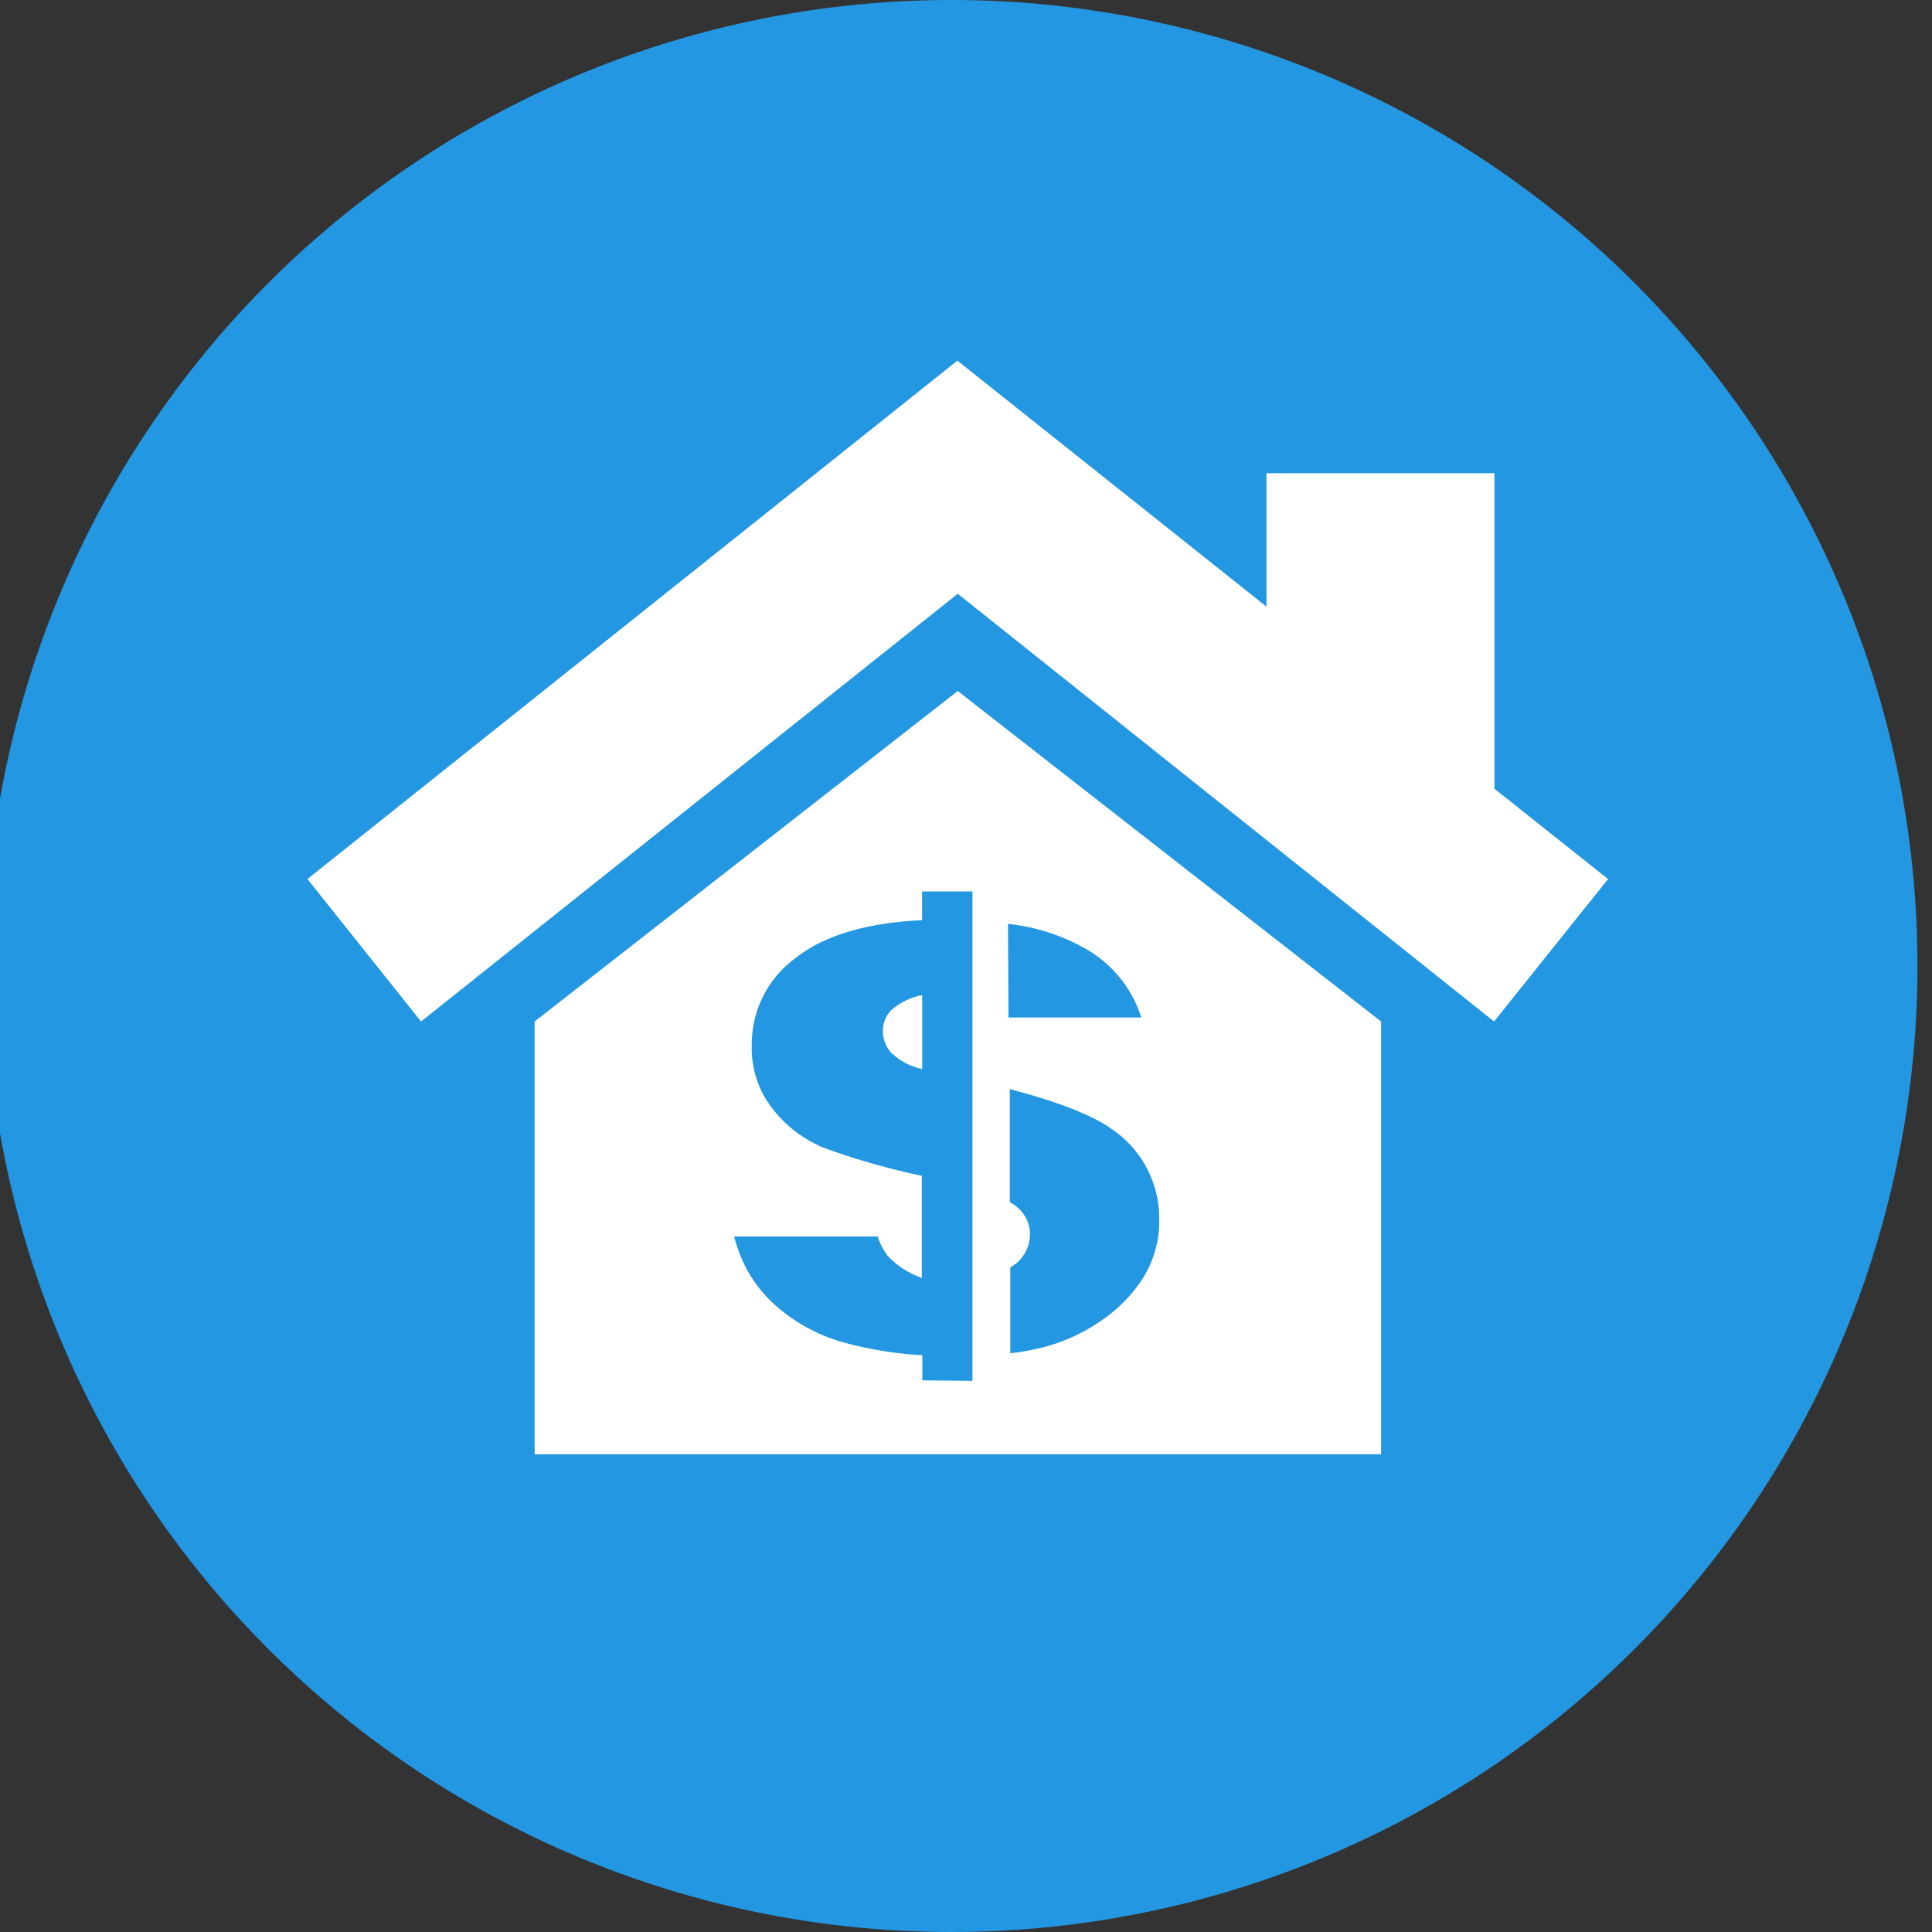
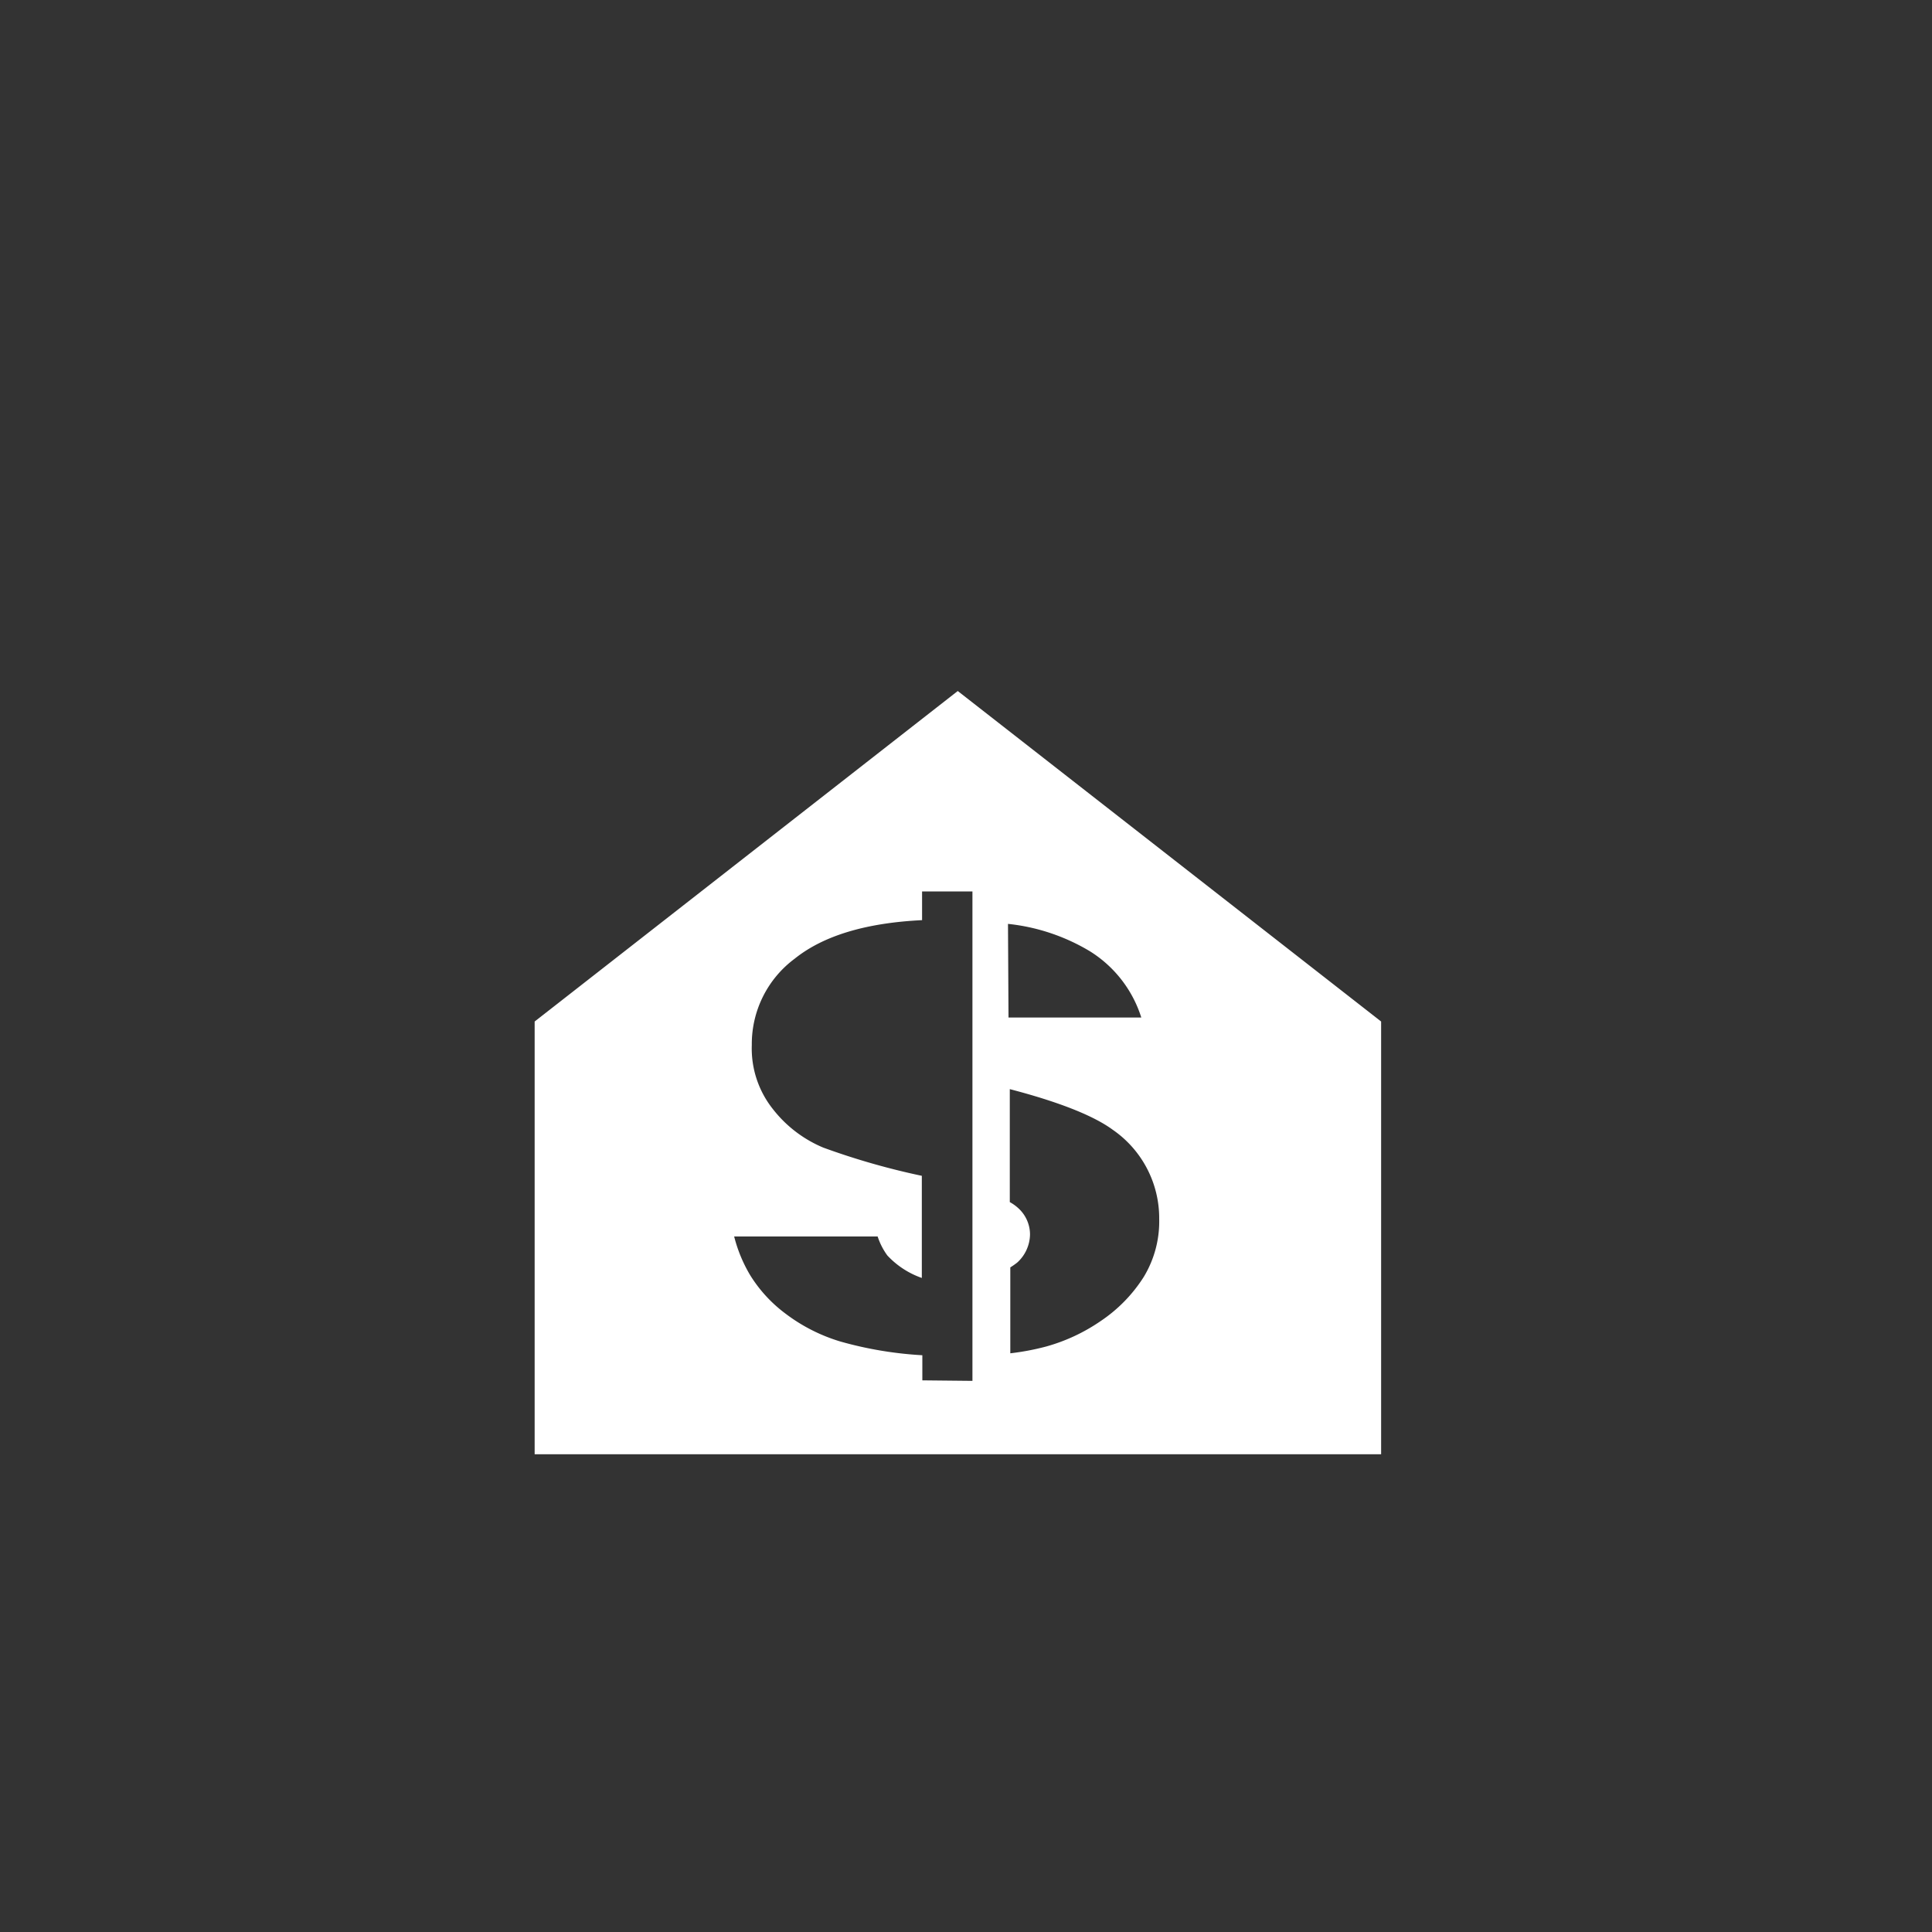
<svg xmlns="http://www.w3.org/2000/svg" id="圖層_1" data-name="圖層 1" viewBox="0 0 150 150">
  <rect x="0" y="0" width="150" height="150" fill="#333333" stroke="none" />
  <defs>
    <style>.cls-1{fill:#2497e2;}.cls-2{fill:#fff;}</style>
  </defs>
  <g id="Group_15" data-name="Group 15">
-     <path id="Path_17" data-name="Path 17" class="cls-1" d="M148.87,75a75,75,0,1,1-75-75h0a75,75,0,0,1,75,75Z" />
    <g id="Group_14" data-name="Group 14">
      <g id="Group_13" data-name="Group 13">
-         <path id="Path_18" data-name="Path 18" class="cls-2" d="M124.85,68.25,116,79.31,74.36,46.1,32.69,79.31,23.87,68.25,74.33,28l0-.05h0l0,.05,24,19.1V36.74h17.7v24.5Z" />
        <path id="Path_19" data-name="Path 19" class="cls-2" d="M107.23,79.31v33.6H41.51V79.31L74.36,53.65ZM90,94.63a8.34,8.34,0,0,0-3.6-6.91c-1.48-1.09-4.16-2.16-8-3.16v8.77a3.37,3.37,0,0,1,.69.5,2.76,2.76,0,0,1,.88,2,3,3,0,0,1-1,2.2,6.08,6.08,0,0,1-.53.37v6.67a19.75,19.75,0,0,0,2.76-.52,14.16,14.16,0,0,0,4.28-2,11.6,11.6,0,0,0,3.32-3.41A8.32,8.32,0,0,0,90,94.63ZM78.3,79H88.61a9.38,9.38,0,0,0-4-5.15,15.47,15.47,0,0,0-6.35-2.12Zm-2.8,28.21v-38H71.59v2.23q-6.57.32-9.9,3a8.25,8.25,0,0,0-3.32,6.69A7.55,7.55,0,0,0,60,86.1a9.69,9.69,0,0,0,3.92,3,56.15,56.15,0,0,0,7.65,2.19v7.93a6.65,6.65,0,0,1-2.68-1.75A5.25,5.25,0,0,1,68.14,96H57a11.24,11.24,0,0,0,1.24,3A10.85,10.85,0,0,0,61,102a13.42,13.42,0,0,0,4.23,2.15,29.35,29.35,0,0,0,6.38,1.07v1.95Z" />
-         <path id="Path_20" data-name="Path 20" class="cls-2" d="M71.6,77.26V83a5.05,5.05,0,0,1-2.37-1.23,2.44,2.44,0,0,1-.68-1.72,2.25,2.25,0,0,1,.67-1.64A5.11,5.11,0,0,1,71.6,77.26Z" />
      </g>
    </g>
  </g>
</svg>